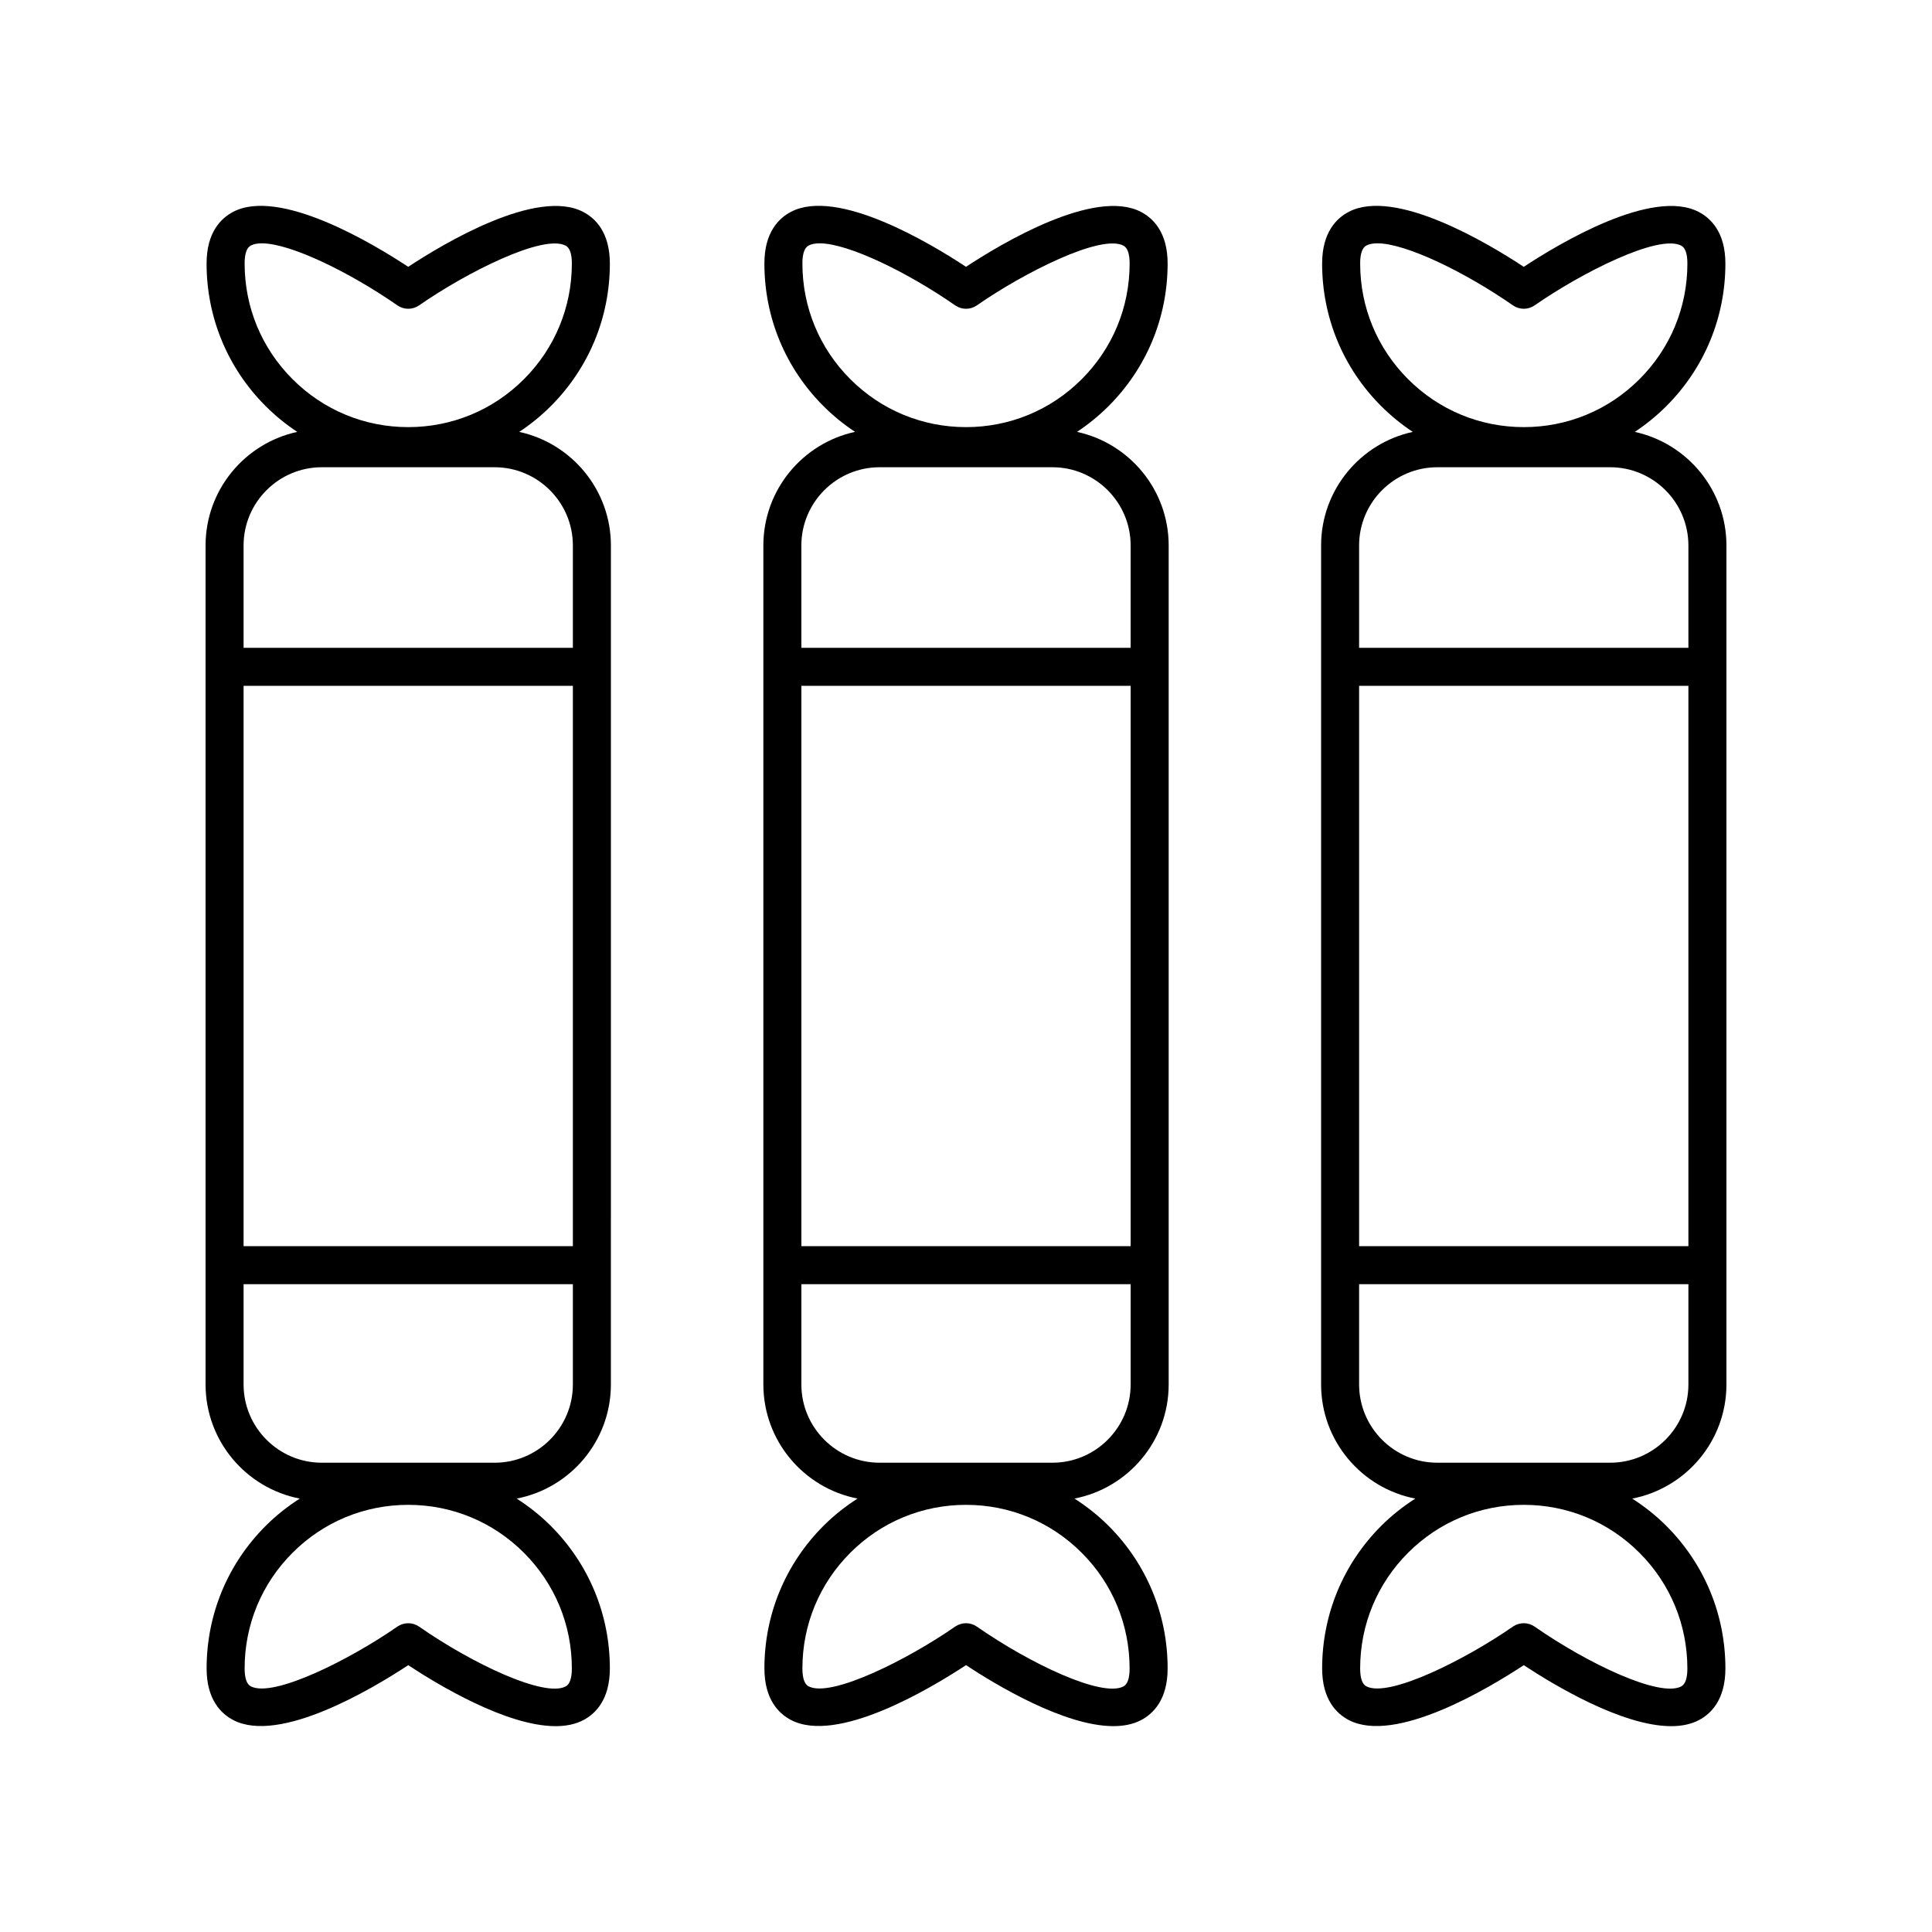
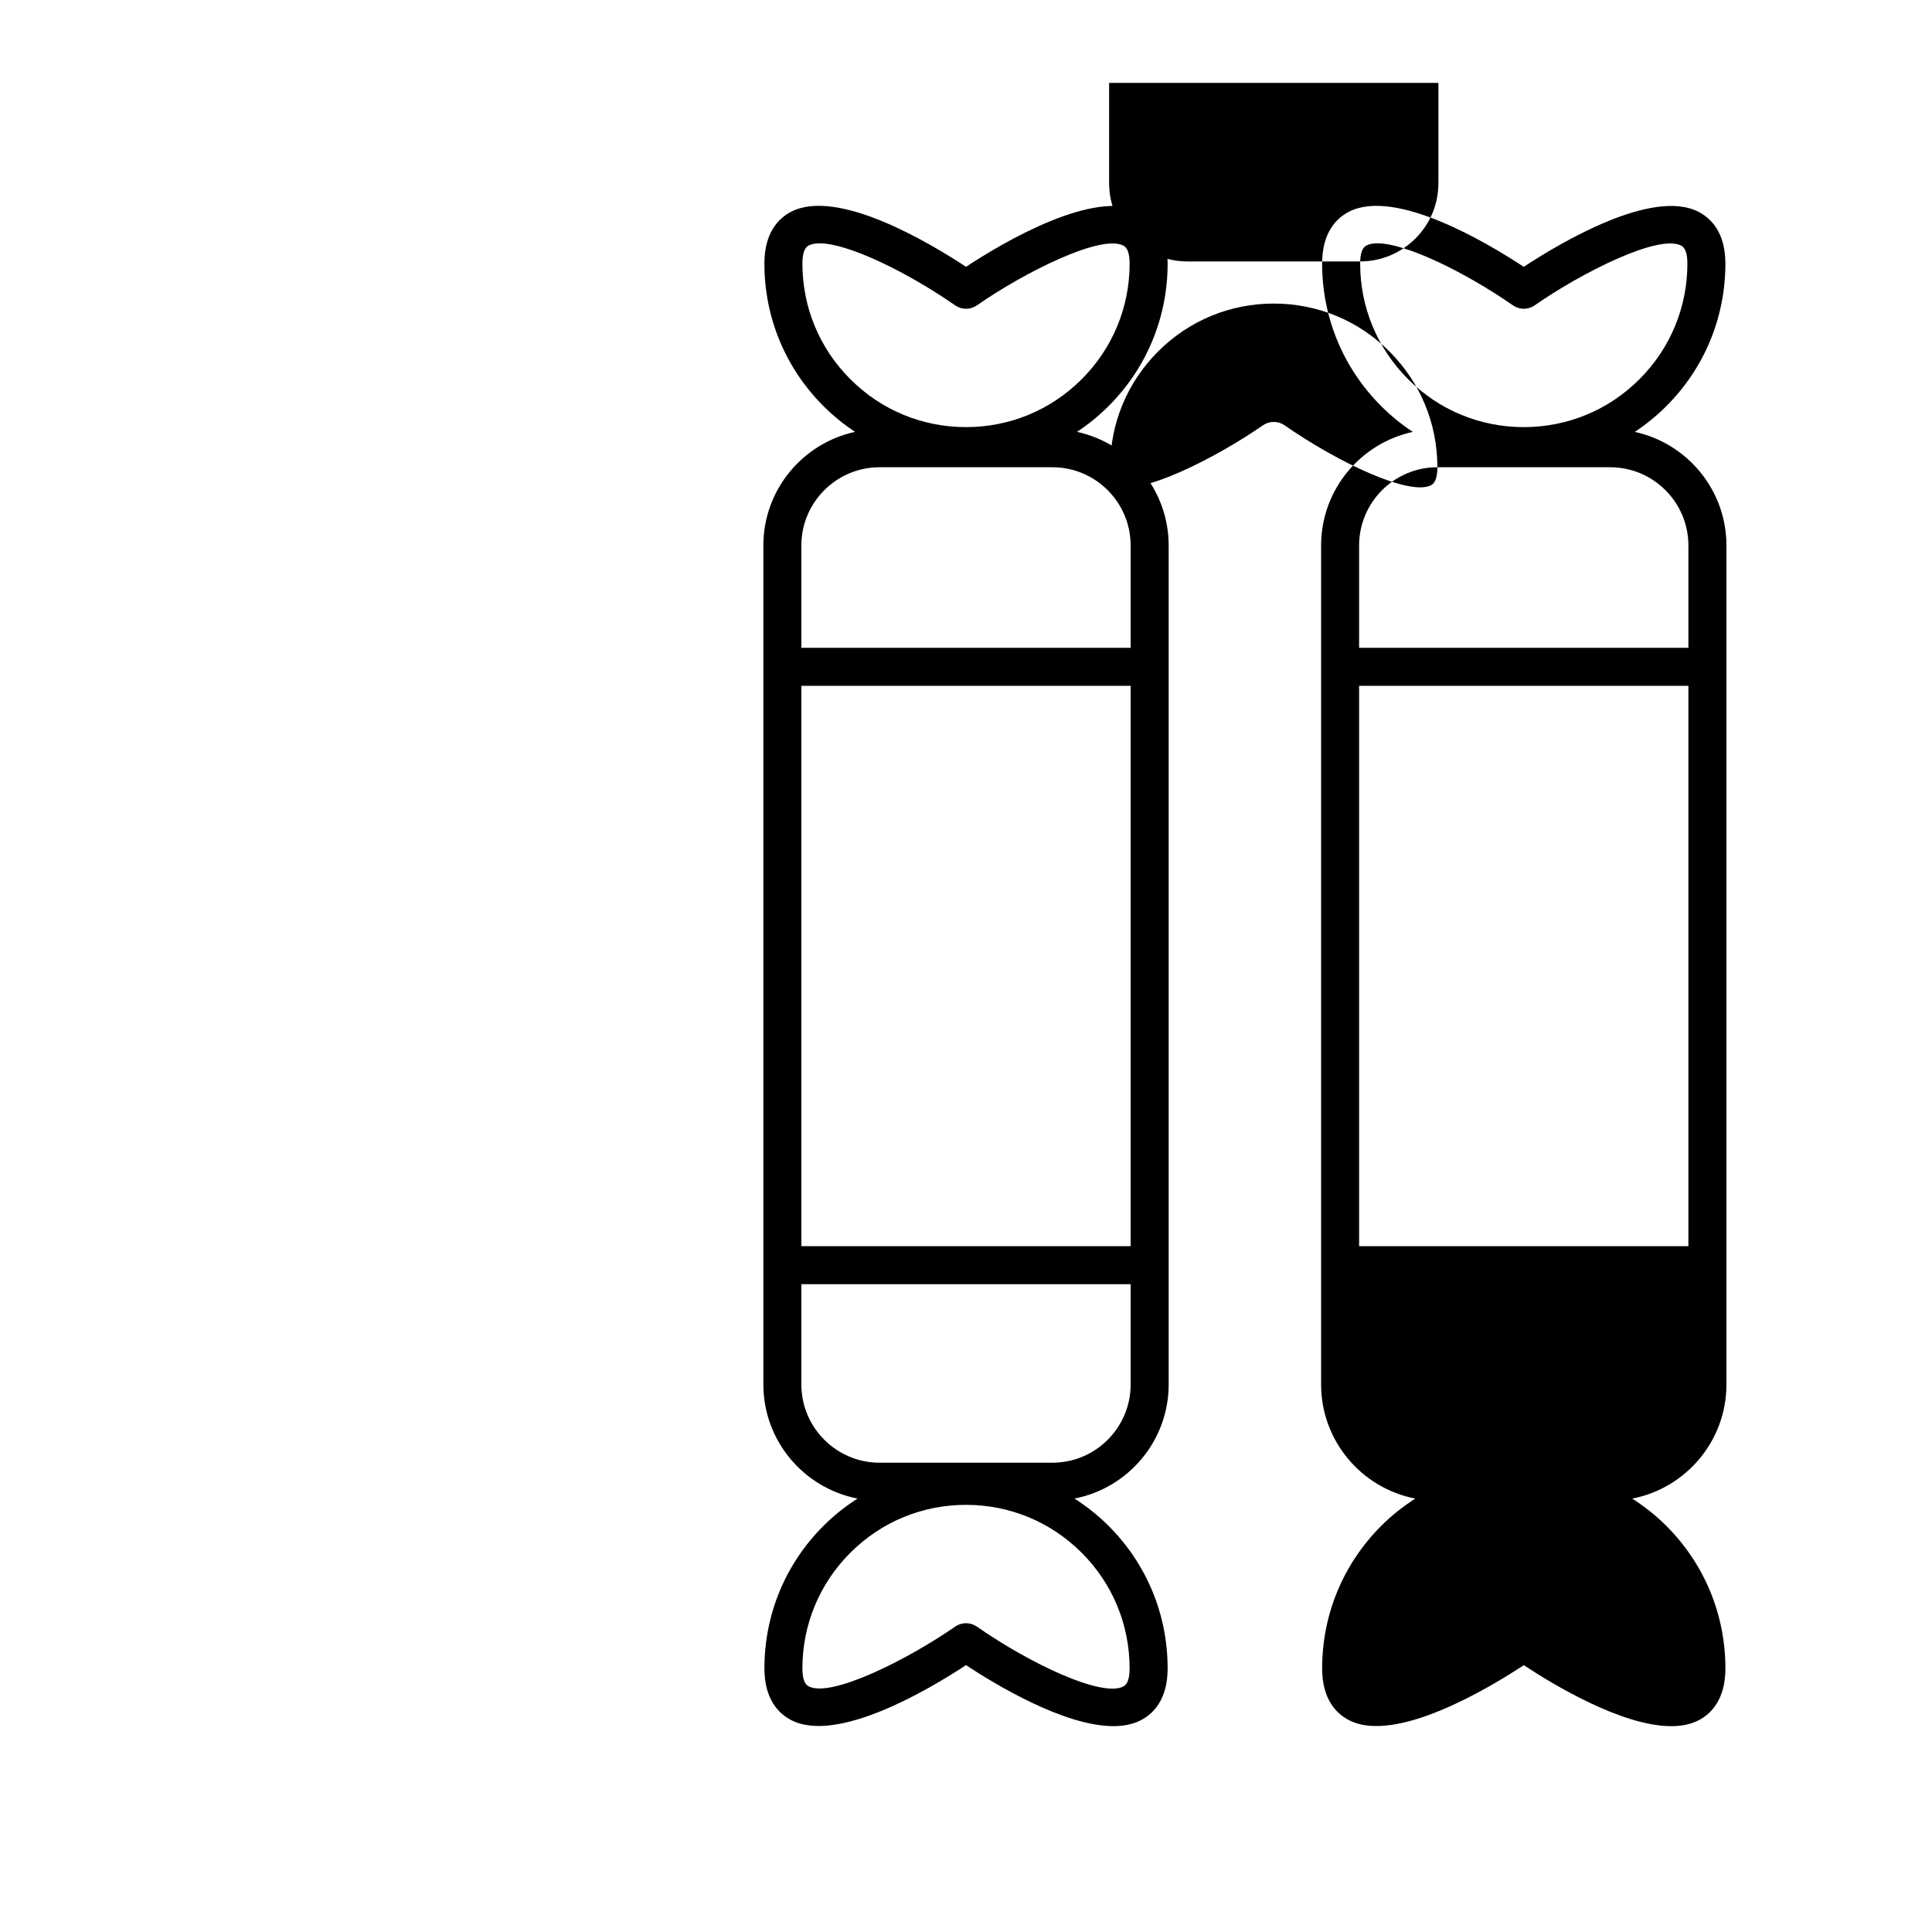
<svg xmlns="http://www.w3.org/2000/svg" fill="#000000" width="800px" height="800px" version="1.1" viewBox="144 144 512 512">
  <g>
-     <path d="m291.24 601.45c2.711 0 5.199-0.477 7.32-1.586 3.219-1.676 7.055-5.418 7.059-13.688 0.004-14.27-5.551-27.691-15.637-37.785-2.777-2.777-5.828-5.18-9.059-7.25 14.203-2.742 24.969-15.254 24.969-30.246l0.004-222.33c0-14.754-10.426-27.105-24.293-30.109 2.973-1.969 5.773-4.238 8.352-6.816 10.09-10.086 15.656-23.504 15.664-37.777v-0.004c0.004-8.266-3.828-12.004-7.047-13.688-12.285-6.434-36.887 8.281-46.387 14.539-9.504-6.269-34.074-20.98-46.383-14.578-3.219 1.676-7.051 5.418-7.055 13.688-0.004 14.27 5.551 27.691 15.637 37.785 2.59 2.59 5.402 4.871 8.387 6.848-13.863 3-24.293 15.355-24.293 30.113v222.33c0 14.992 10.762 27.5 24.961 30.246-3.215 2.062-6.254 4.449-9.02 7.215-10.098 10.09-15.66 23.504-15.664 37.781-0.004 8.266 3.828 12.004 7.047 13.688 12.285 6.43 36.887-8.281 46.387-14.539 7.856 5.184 26.039 16.16 39.051 16.16zm-82.688-275.7h87.266v148.5h-87.266zm0.277-111.93c0-2.59 0.555-4.188 1.645-4.754 0.754-0.395 1.738-0.582 2.914-0.582 7.684 0 23.547 7.828 35.922 16.438 1.727 1.207 4.019 1.211 5.758 0.004 12.438-8.656 32.836-18.977 38.844-15.828 1.086 0.57 1.637 2.168 1.637 4.754-0.004 11.586-4.523 22.469-12.715 30.656-8.188 8.184-19.066 12.684-30.641 12.684h-0.023c-11.578-0.004-22.465-4.516-30.648-12.715-8.191-8.188-12.699-19.074-12.691-30.656zm20.461 54.004h45.785c11.438 0 20.742 9.305 20.742 20.742v27.109h-87.266v-27.109c0-11.441 9.305-20.742 20.738-20.742zm-20.738 243.07v-26.574h87.266v26.574c0 11.438-9.305 20.742-20.742 20.742h-45.785c-11.434 0-20.738-9.301-20.738-20.742zm1.914 80c-1.086-0.57-1.637-2.168-1.637-4.758 0.004-11.582 4.516-22.465 12.715-30.652 8.184-8.184 19.066-12.684 30.637-12.684h0.023c11.582 0.004 22.465 4.516 30.652 12.715 8.188 8.191 12.695 19.078 12.688 30.656 0 2.59-0.555 4.191-1.645 4.758-5.652 2.953-24.562-5.93-38.832-15.855-0.867-0.605-1.871-0.906-2.879-0.906-1.004 0-2.012 0.301-2.879 0.898-12.438 8.648-32.84 18.969-38.844 15.828z" />
    <path d="m453.71 510.89v-222.33c0-14.754-10.426-27.105-24.293-30.109 2.973-1.969 5.773-4.238 8.352-6.816 10.098-10.09 15.66-23.504 15.664-37.777 0.004-8.27-3.828-12.008-7.047-13.691-12.258-6.414-36.879 8.277-46.383 14.539-9.5-6.269-34.051-20.992-46.375-14.578-3.219 1.676-7.051 5.418-7.055 13.684-0.012 14.273 5.543 27.695 15.633 37.789 2.59 2.59 5.406 4.871 8.391 6.848-13.867 3-24.297 15.355-24.297 30.109v222.33c0 14.992 10.762 27.5 24.961 30.246-3.215 2.062-6.254 4.449-9.02 7.215-10.098 10.09-15.66 23.504-15.664 37.777-0.004 8.27 3.828 12.008 7.047 13.691 12.262 6.418 36.871-8.281 46.379-14.539 7.863 5.188 26.047 16.164 39.055 16.164 2.711 0 5.195-0.477 7.32-1.586 3.219-1.676 7.051-5.418 7.055-13.684 0.012-14.273-5.543-27.695-15.633-37.789-2.777-2.781-5.828-5.18-9.059-7.25 14.203-2.742 24.969-15.254 24.969-30.246zm-97.34-185.14h87.262v148.5h-87.262zm0.277-111.93c0-2.59 0.551-4.188 1.645-4.754 0.754-0.395 1.738-0.582 2.914-0.582 7.684 0 23.543 7.828 35.918 16.438 1.73 1.207 4.023 1.211 5.758 0.004 12.438-8.656 32.879-18.977 38.844-15.828 1.086 0.57 1.637 2.168 1.637 4.754v0.004c-0.004 11.582-4.516 22.465-12.715 30.652-8.184 8.184-19.066 12.684-30.637 12.684h-0.023c-11.582-0.004-22.465-4.516-30.652-12.715-8.191-8.188-12.695-19.074-12.688-30.656zm20.461 54.004h45.785c11.434 0 20.738 9.305 20.738 20.742v27.109h-87.262v-27.109c0-11.441 9.305-20.742 20.738-20.742zm66.25 318.35c0 2.59-0.551 4.188-1.645 4.754-5.684 2.957-24.566-5.934-38.828-15.855-0.867-0.605-1.871-0.906-2.879-0.906-1.004 0-2.012 0.301-2.879 0.898-12.438 8.648-32.879 18.965-38.844 15.828-1.086-0.57-1.637-2.168-1.637-4.754v-0.004c0.004-11.582 4.516-22.465 12.715-30.652 8.184-8.184 19.066-12.684 30.637-12.684h0.023c11.582 0.004 22.465 4.516 30.652 12.715 8.184 8.191 12.688 19.078 12.684 30.66zm-20.465-54.539h-45.785c-11.434 0-20.738-9.305-20.738-20.742v-26.574h87.262v26.574c0 11.441-9.305 20.742-20.738 20.742z" />
-     <path d="m577.23 258.46c2.973-1.969 5.773-4.238 8.352-6.816 10.098-10.09 15.66-23.504 15.664-37.781 0.004-8.266-3.828-12.004-7.047-13.688-12.285-6.434-36.887 8.281-46.387 14.539-9.5-6.269-34.074-20.992-46.375-14.578-3.219 1.676-7.055 5.418-7.059 13.688-0.004 14.27 5.551 27.691 15.637 37.785 2.59 2.59 5.402 4.871 8.391 6.848-13.871 3-24.301 15.355-24.301 30.109v222.33c0 14.988 10.762 27.5 24.961 30.246-3.215 2.062-6.254 4.449-9.02 7.215-10.09 10.086-15.656 23.504-15.664 37.777v0.004c-0.004 8.266 3.828 12.004 7.047 13.688 12.281 6.43 36.887-8.281 46.387-14.539 7.863 5.188 26.047 16.164 39.055 16.164 2.715 0 5.199-0.477 7.324-1.586 3.219-1.676 7.051-5.418 7.055-13.688 0.004-14.27-5.551-27.691-15.637-37.785-2.777-2.777-5.824-5.18-9.055-7.25 14.199-2.742 24.965-15.254 24.965-30.246v-222.33c0-14.754-10.43-27.109-24.293-30.109zm-73.051 67.293h87.266v148.5h-87.266zm0.277-111.93c0-2.59 0.555-4.191 1.645-4.758 0.754-0.395 1.738-0.582 2.918-0.582 7.684 0 23.543 7.828 35.918 16.438 1.727 1.207 4.019 1.211 5.758 0.004 12.438-8.656 32.848-18.977 38.844-15.828 1.086 0.57 1.637 2.168 1.637 4.758-0.004 11.582-4.516 22.465-12.715 30.652-8.184 8.184-19.066 12.684-30.637 12.684h-0.023c-11.582-0.004-22.465-4.516-30.652-12.715-8.191-8.188-12.699-19.074-12.691-30.652zm20.465 54h45.785c11.434 0 20.738 9.301 20.738 20.742v27.109h-87.266v-27.109c0-11.441 9.305-20.742 20.742-20.742zm66.25 318.35c0 2.59-0.555 4.188-1.645 4.754-5.684 2.957-24.566-5.934-38.832-15.855-0.867-0.605-1.871-0.906-2.879-0.906-1.004 0-2.012 0.301-2.879 0.898-12.441 8.648-32.852 18.965-38.844 15.828-1.086-0.57-1.637-2.168-1.637-4.754 0.004-11.586 4.523-22.469 12.715-30.656 8.188-8.184 19.066-12.684 30.641-12.684h0.023c11.578 0.004 22.465 4.516 30.648 12.715 8.184 8.191 12.691 19.078 12.688 30.66zm-20.465-54.539h-45.785c-11.438 0-20.742-9.305-20.742-20.742v-26.574l87.266 0.004v26.574c0 11.438-9.305 20.738-20.738 20.738z" />
+     <path d="m577.23 258.46c2.973-1.969 5.773-4.238 8.352-6.816 10.098-10.09 15.66-23.504 15.664-37.781 0.004-8.266-3.828-12.004-7.047-13.688-12.285-6.434-36.887 8.281-46.387 14.539-9.5-6.269-34.074-20.992-46.375-14.578-3.219 1.676-7.055 5.418-7.059 13.688-0.004 14.27 5.551 27.691 15.637 37.785 2.59 2.59 5.402 4.871 8.391 6.848-13.871 3-24.301 15.355-24.301 30.109v222.33c0 14.988 10.762 27.5 24.961 30.246-3.215 2.062-6.254 4.449-9.02 7.215-10.09 10.086-15.656 23.504-15.664 37.777v0.004c-0.004 8.266 3.828 12.004 7.047 13.688 12.281 6.43 36.887-8.281 46.387-14.539 7.863 5.188 26.047 16.164 39.055 16.164 2.715 0 5.199-0.477 7.324-1.586 3.219-1.676 7.051-5.418 7.055-13.688 0.004-14.27-5.551-27.691-15.637-37.785-2.777-2.777-5.824-5.18-9.055-7.25 14.199-2.742 24.965-15.254 24.965-30.246v-222.33c0-14.754-10.43-27.109-24.293-30.109zm-73.051 67.293h87.266v148.5h-87.266zm0.277-111.93c0-2.59 0.555-4.191 1.645-4.758 0.754-0.395 1.738-0.582 2.918-0.582 7.684 0 23.543 7.828 35.918 16.438 1.727 1.207 4.019 1.211 5.758 0.004 12.438-8.656 32.848-18.977 38.844-15.828 1.086 0.57 1.637 2.168 1.637 4.758-0.004 11.582-4.516 22.465-12.715 30.652-8.184 8.184-19.066 12.684-30.637 12.684h-0.023c-11.582-0.004-22.465-4.516-30.652-12.715-8.191-8.188-12.699-19.074-12.691-30.652zm20.465 54h45.785c11.434 0 20.738 9.301 20.738 20.742v27.109h-87.266v-27.109c0-11.441 9.305-20.742 20.742-20.742zc0 2.59-0.555 4.188-1.645 4.754-5.684 2.957-24.566-5.934-38.832-15.855-0.867-0.605-1.871-0.906-2.879-0.906-1.004 0-2.012 0.301-2.879 0.898-12.441 8.648-32.852 18.965-38.844 15.828-1.086-0.57-1.637-2.168-1.637-4.754 0.004-11.586 4.523-22.469 12.715-30.656 8.188-8.184 19.066-12.684 30.641-12.684h0.023c11.578 0.004 22.465 4.516 30.648 12.715 8.184 8.191 12.691 19.078 12.688 30.66zm-20.465-54.539h-45.785c-11.438 0-20.742-9.305-20.742-20.742v-26.574l87.266 0.004v26.574c0 11.438-9.305 20.738-20.738 20.738z" />
  </g>
</svg>